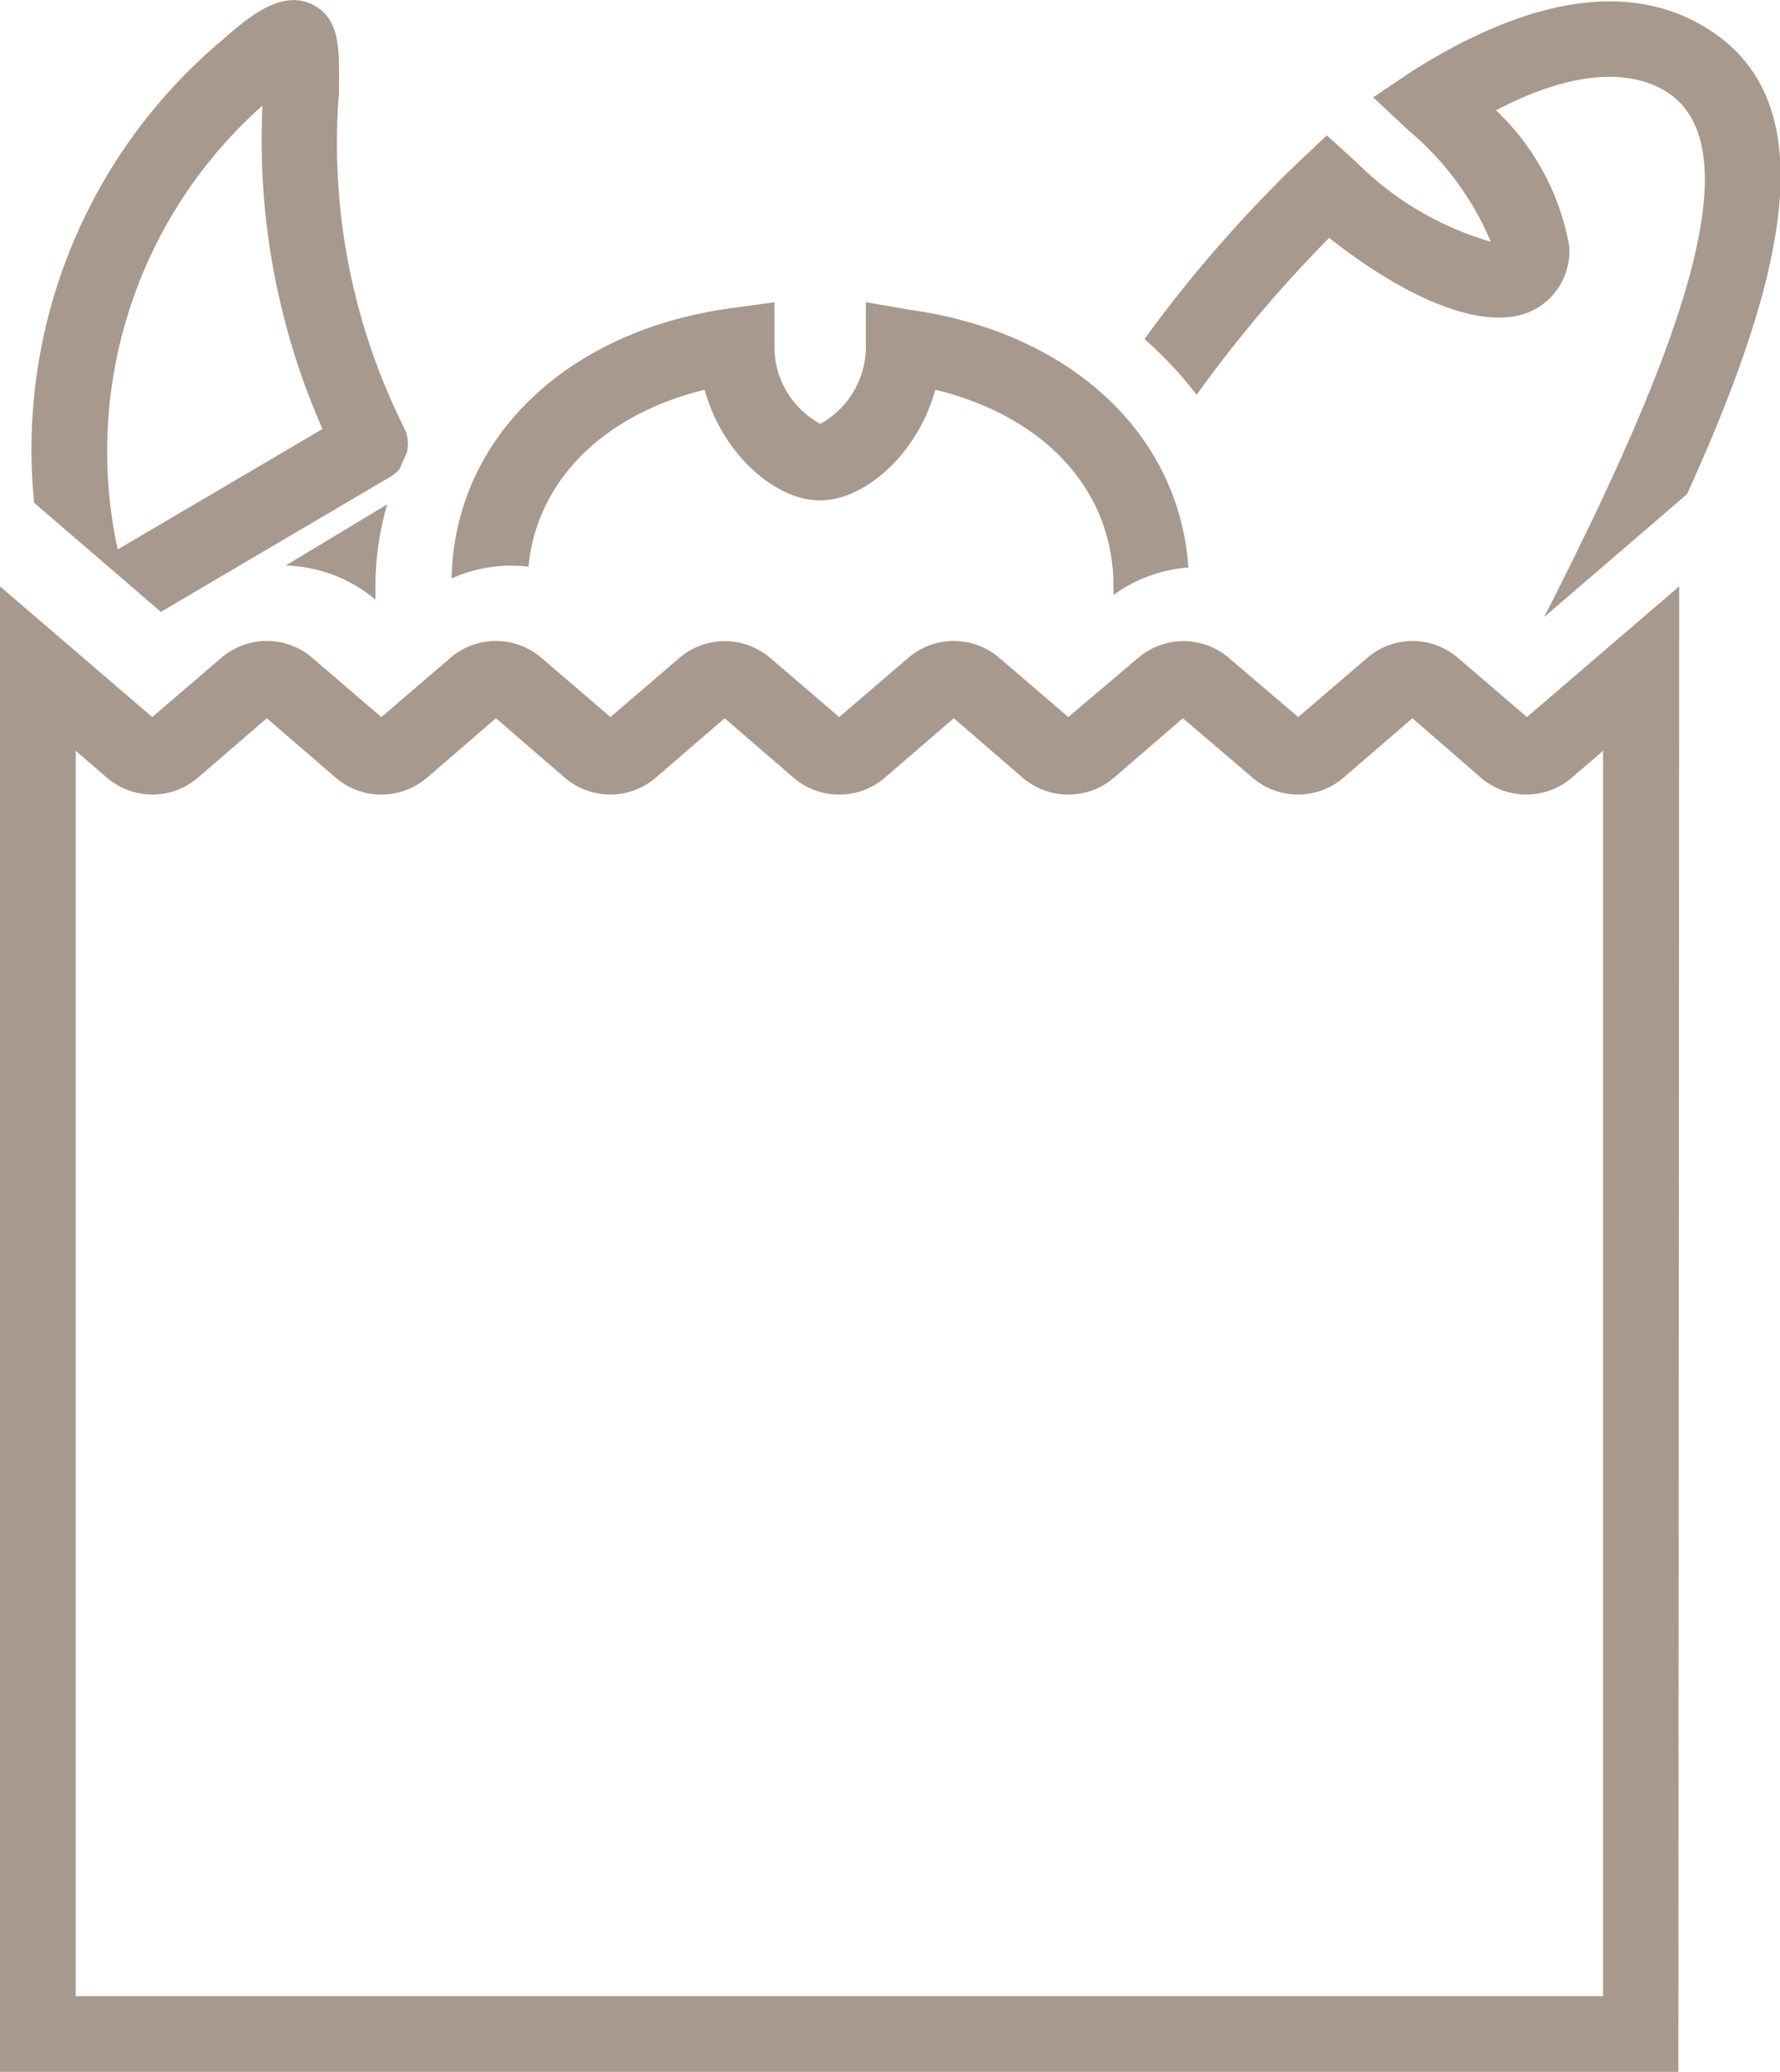
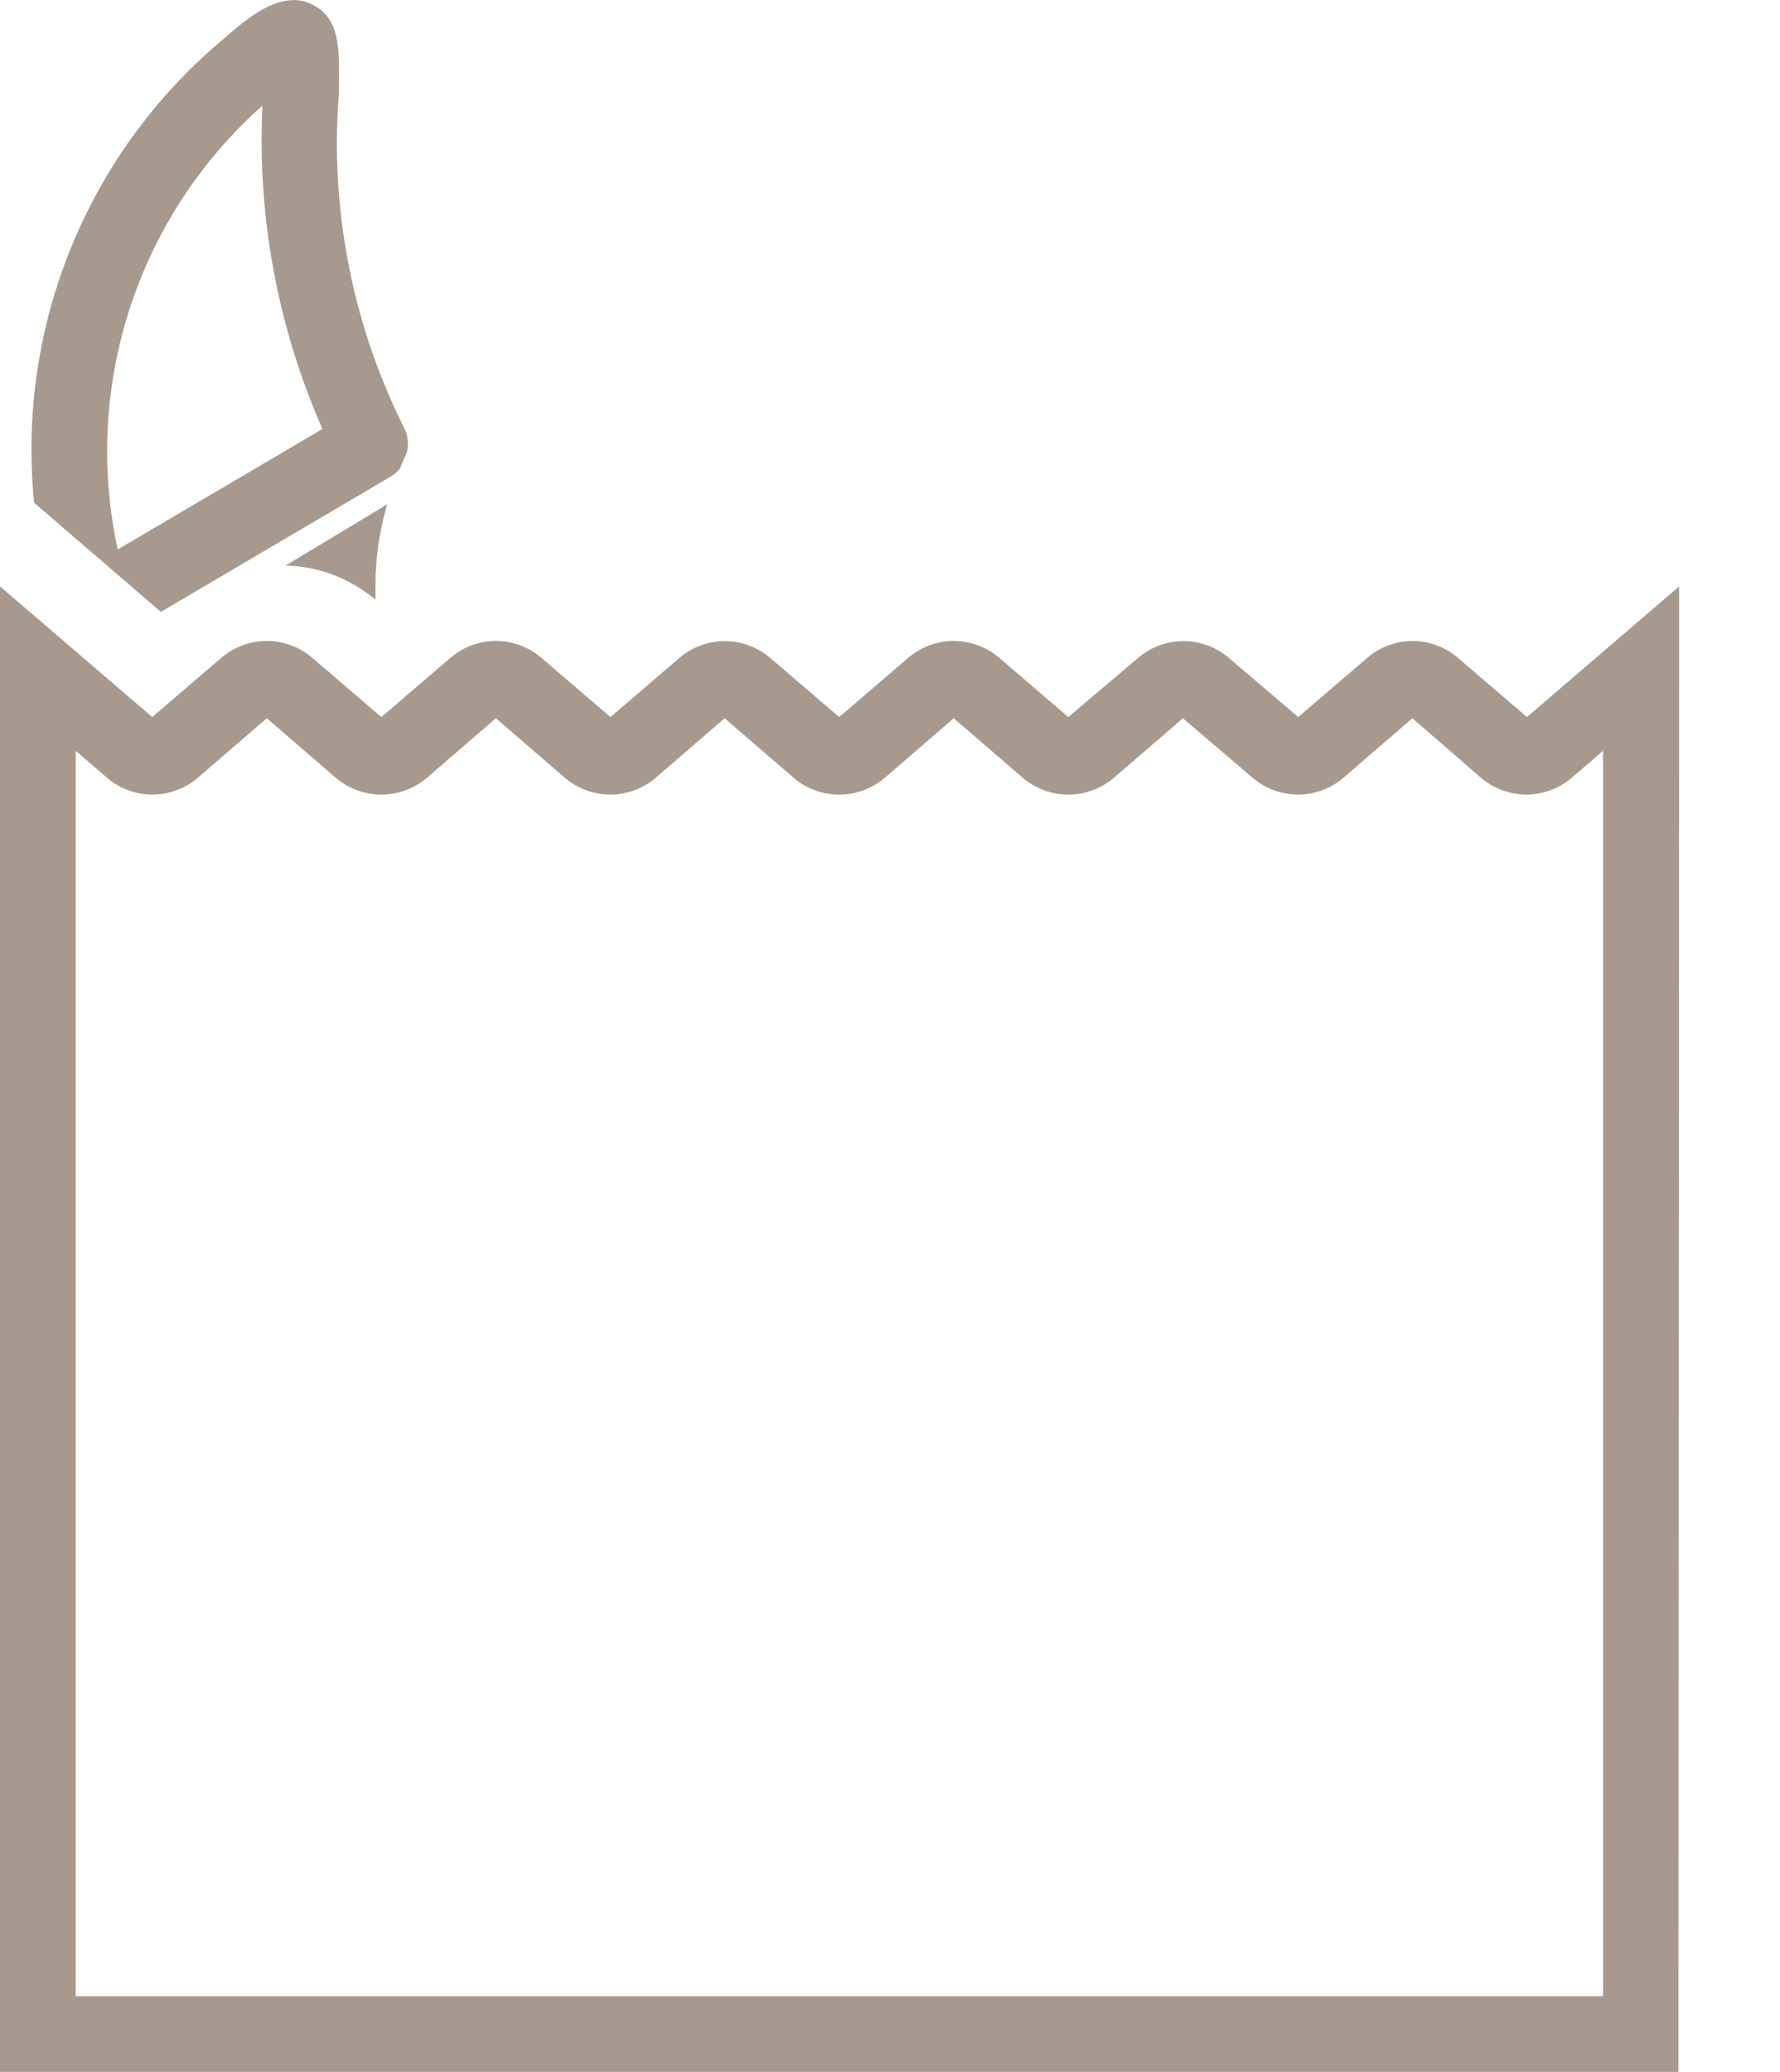
<svg xmlns="http://www.w3.org/2000/svg" id="Ebene_1" data-name="Ebene 1" width="45.37" height="52.79" viewBox="0 0 45.37 52.79">
  <defs>
    <style>.cls-1{fill:#a7998d;}</style>
  </defs>
  <path class="cls-1" d="M42.78,52.79H0V14.94l3.88,3.33,1.75-1.5a1.78,1.78,0,0,1,2.34,0l1.75,1.5,1.75-1.5a1.78,1.78,0,0,1,2.34,0l1.75,1.5,1.75-1.5a1.78,1.78,0,0,1,2.33,0l1.75,1.5,1.75-1.5a1.78,1.78,0,0,1,2.34,0l1.75,1.5L29,16.77a1.78,1.78,0,0,1,2.33,0l1.76,1.5,1.75-1.5a1.77,1.77,0,0,1,2.33,0l1.75,1.5,3.88-3.33ZM1.93,50.86H40.86V19.13l-.79.68a1.78,1.78,0,0,1-2.33,0L36,18.3l-1.75,1.51a1.78,1.78,0,0,1-2.33,0L30.15,18.3,28.4,19.81a1.79,1.79,0,0,1-2.34,0L24.31,18.3l-1.75,1.51a1.79,1.79,0,0,1-2.34,0L18.47,18.3l-1.75,1.51a1.78,1.78,0,0,1-2.33,0L12.64,18.3l-1.75,1.51a1.79,1.79,0,0,1-2.34,0L6.8,18.3,5.05,19.81a1.78,1.78,0,0,1-2.33,0l-.79-.68Z" />
-   <path class="cls-1" d="M30.5,10.06a33.39,33.39,0,0,1,3.38-4C36,7.74,38.4,8.78,39.54,7.56A1.71,1.71,0,0,0,40,6.29a6.25,6.25,0,0,0-1.87-3.48c1.72-.9,3.2-1.1,4.23-.54,2.54,1.38.29,7-3,13.45L43,12.59c2.67-5.87,3.54-10.23.28-12C41.36-.46,38.86,0,36,1.81l-1,.67.9.84A7.57,7.57,0,0,1,38,6.16a8,8,0,0,1-3.4-2l-.12-.11-.66-.6-.65.61a34,34,0,0,0-4,4.58A9.56,9.56,0,0,1,30.5,10.06Z" />
-   <path class="cls-1" d="M13.47,14.44c.21-2.18,1.89-3.87,4.49-4.51.45,1.64,1.8,2.82,2.94,2.82s2.49-1.18,2.94-2.82c2.79.68,4.54,2.56,4.54,5,0,.08,0,.15,0,.23a3.72,3.72,0,0,1,1.91-.7c-.23-3.4-3-6-7.12-6.57L22.07,7.7V8.8a2.25,2.25,0,0,1-1.16,2,2.23,2.23,0,0,1-1.17-2V7.7l-1.09.15c-4.22.57-7.07,3.33-7.14,6.89A3.67,3.67,0,0,1,13.47,14.44Z" />
  <path class="cls-1" d="M7.28,14.41a3.69,3.69,0,0,1,2.29.87h0c0-.14,0-.27,0-.38a7.36,7.36,0,0,1,.3-2.05Z" />
  <path class="cls-1" d="M4.1,15.59l5.83-3.43a.92.92,0,0,0,.26-.22l.18-.41a.92.92,0,0,0-.08-.65h0A16.19,16.19,0,0,1,8.64,2.36c0-1,.08-1.88-.69-2.25S6.37.4,5.69,1A13.62,13.62,0,0,0,.87,12.81ZM6.69,2.69a18.24,18.24,0,0,0,1.53,8.24L3,14A11.78,11.78,0,0,1,6.69,2.69Z" />
</svg>